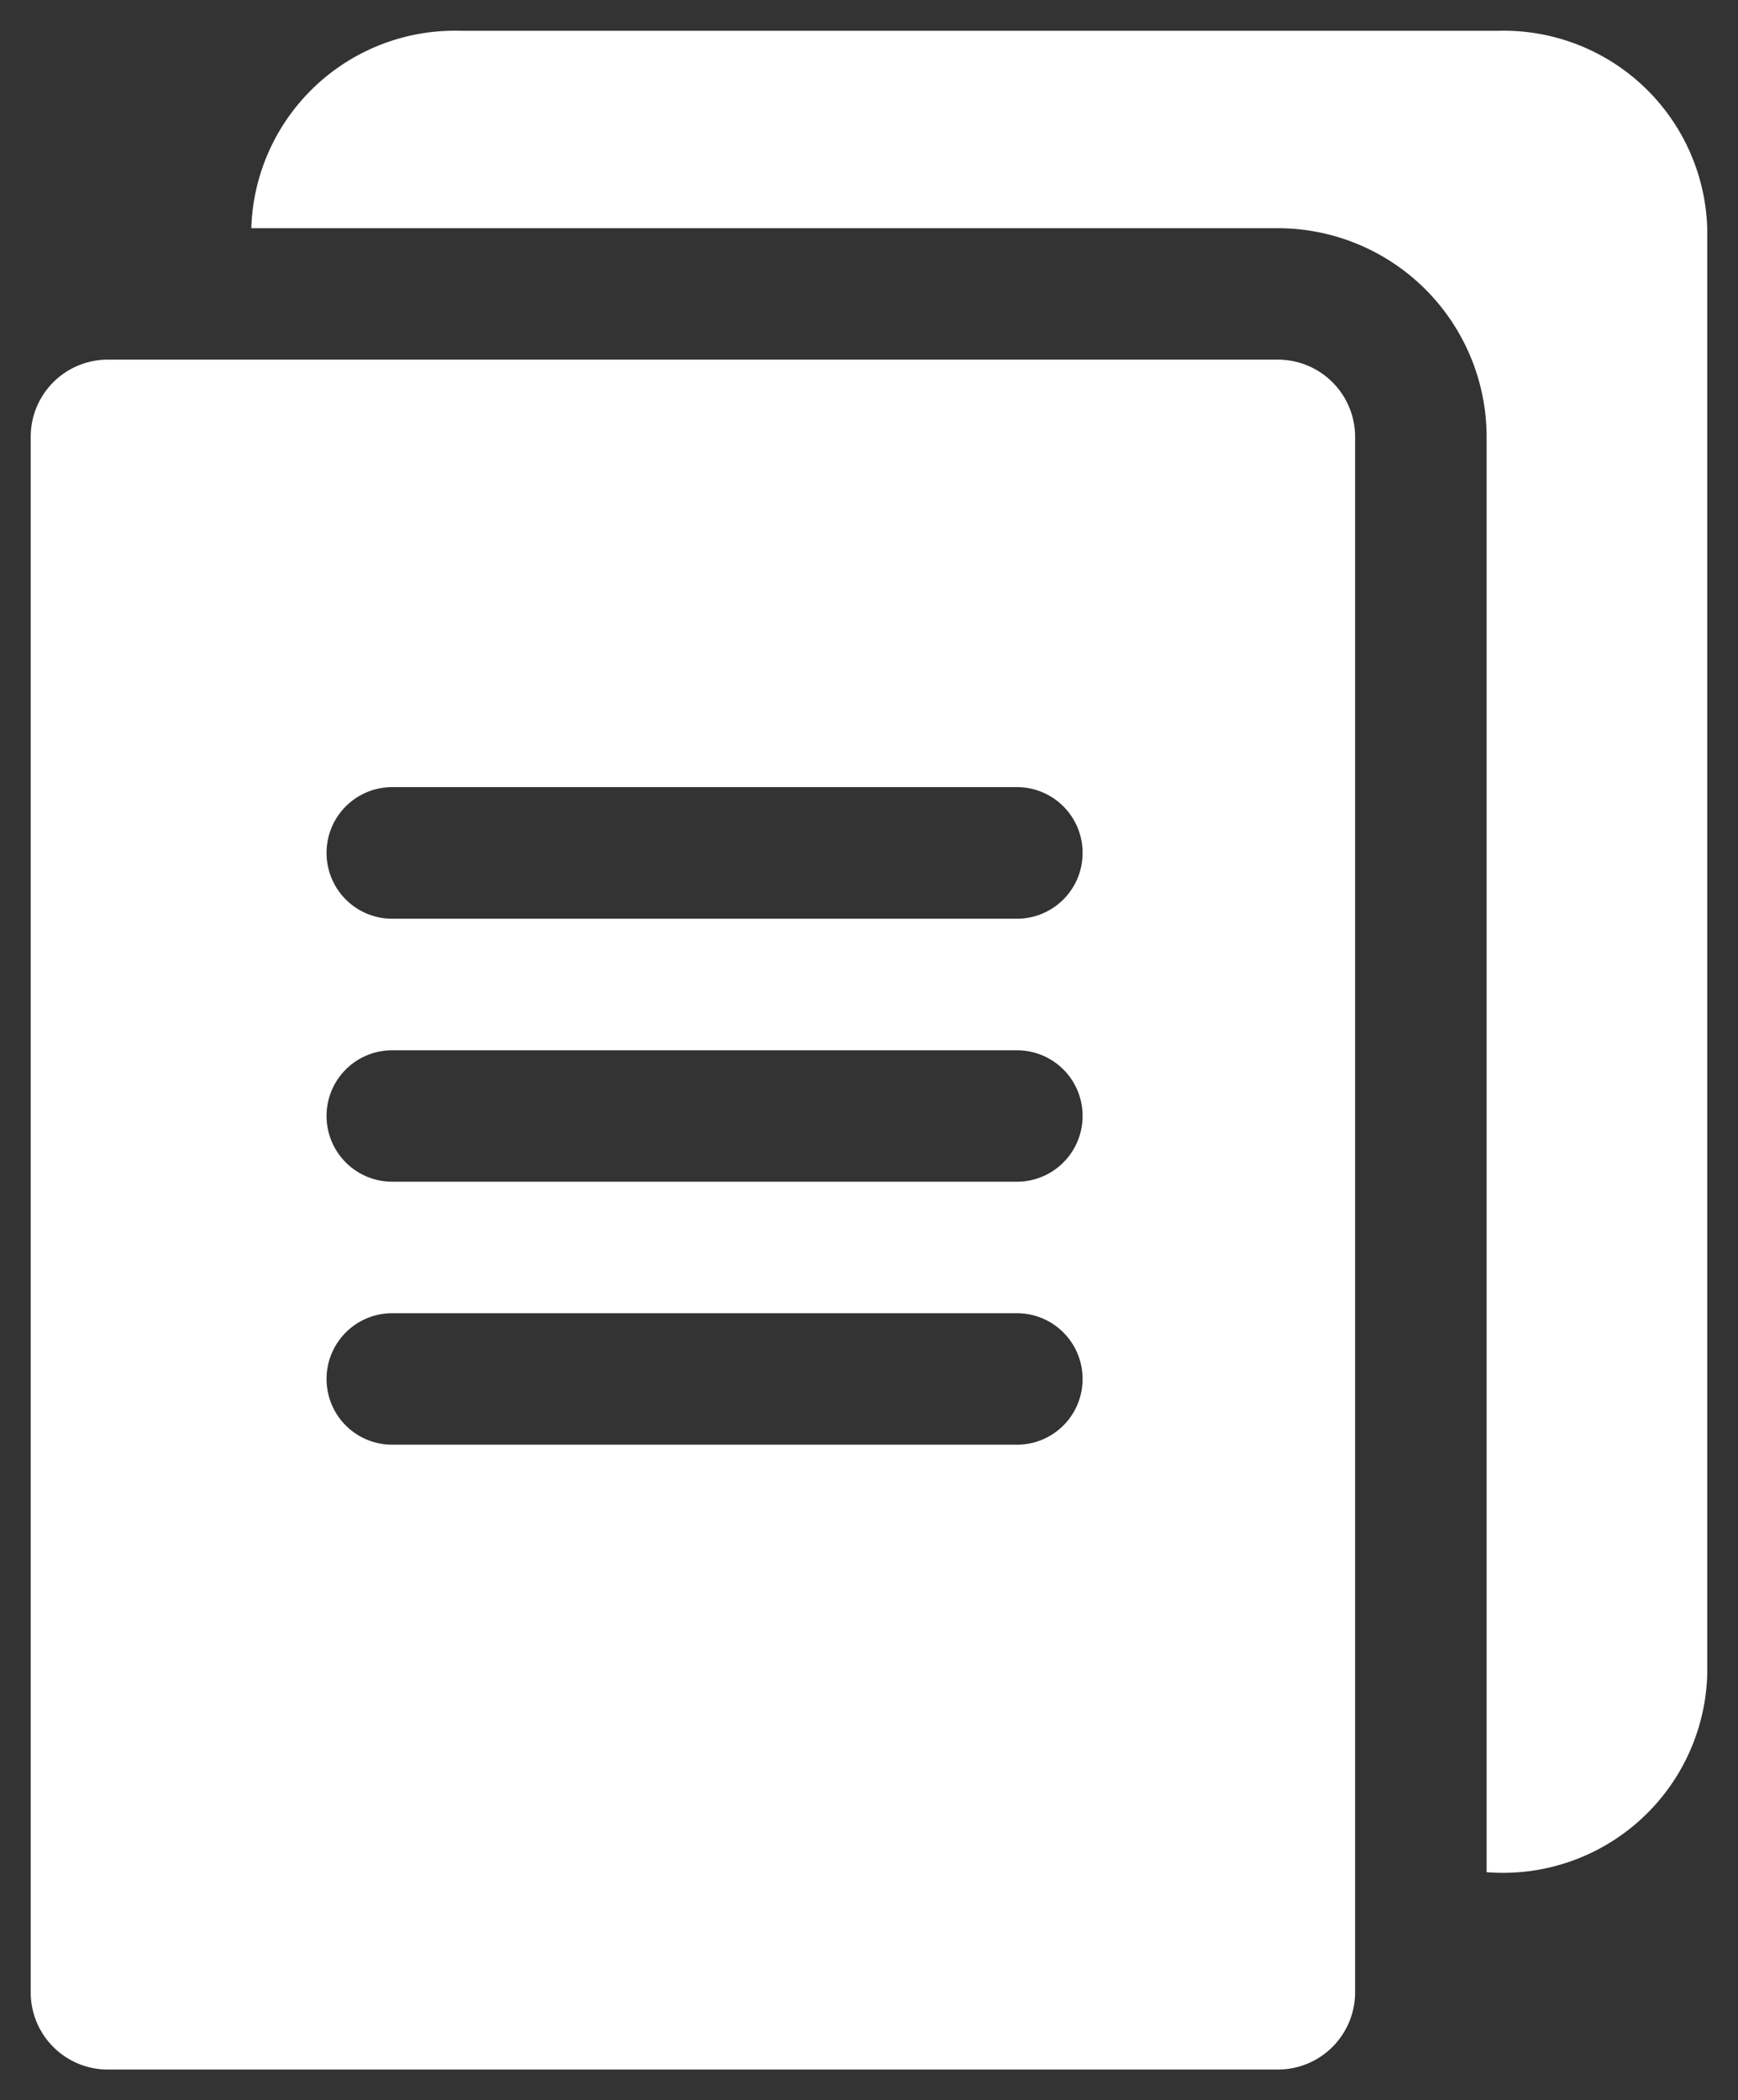
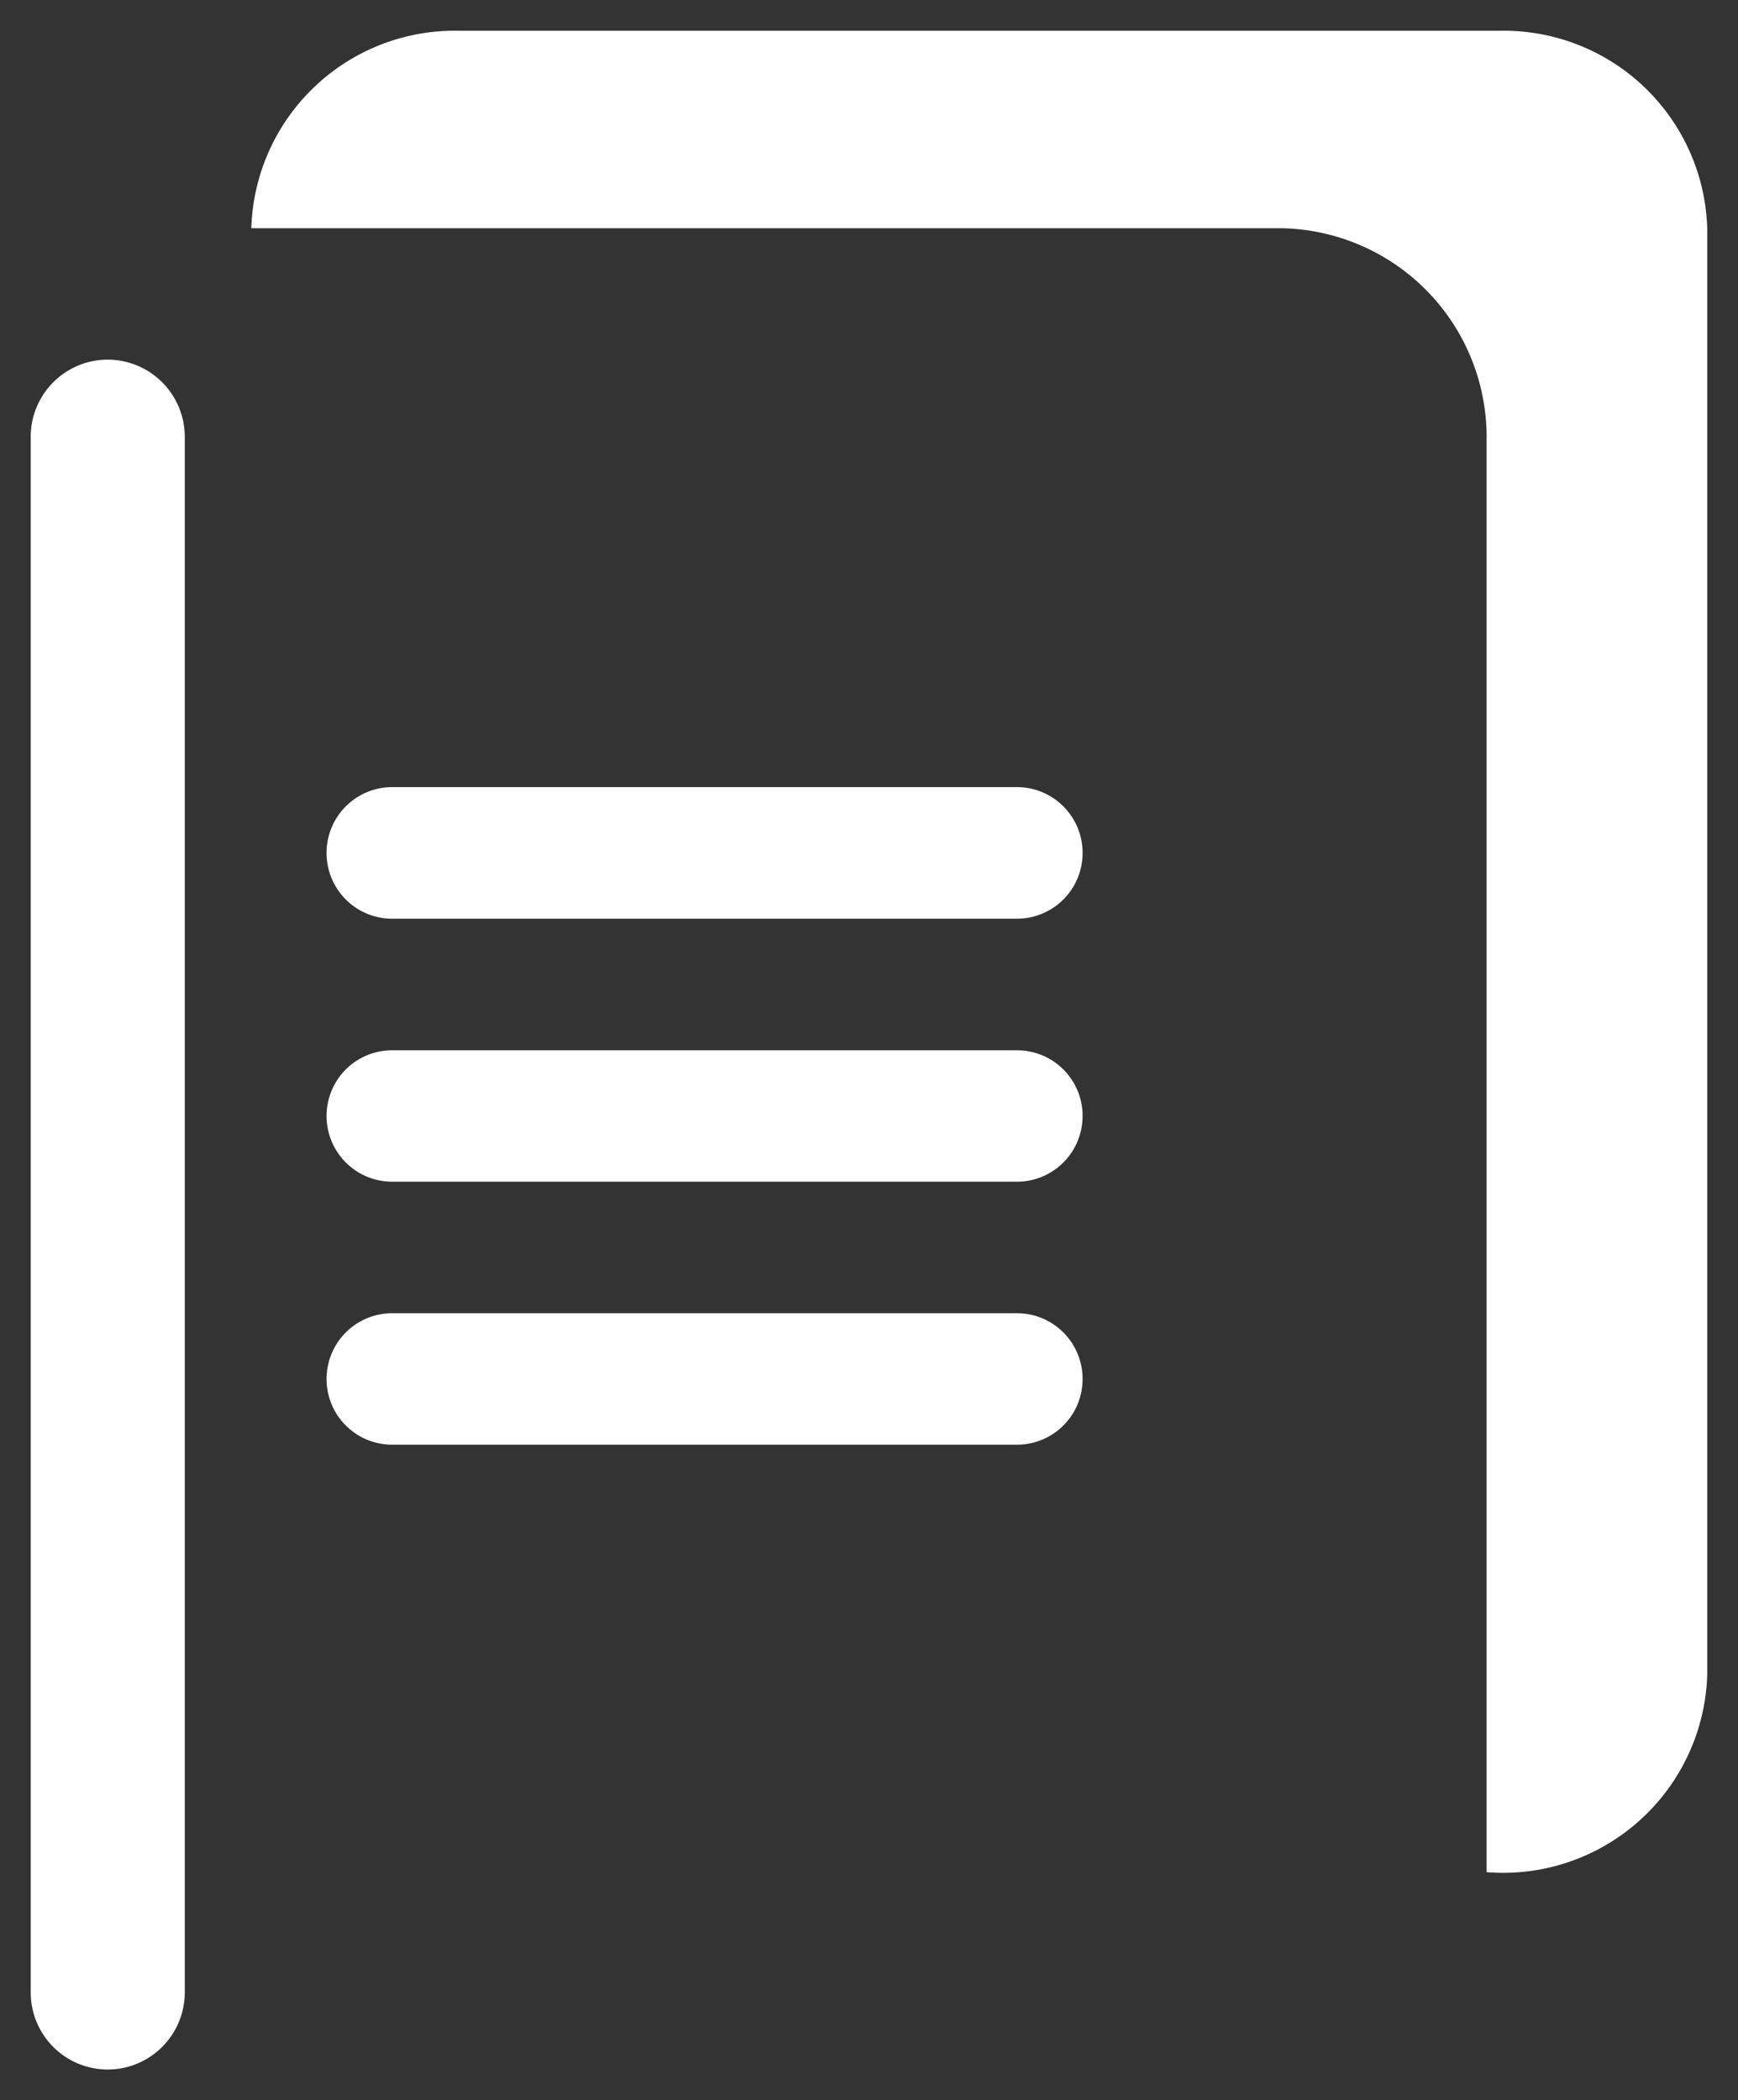
<svg xmlns="http://www.w3.org/2000/svg" width="28.292" height="34.181" viewBox="0 0 28.292 34.181">
  <rect x="0" y="0" width="28.292" height="34.181" fill="#333333" stroke="none" />
-   <path id="icon-resources-whitepaper" d="M-4354.581,9801.249a1.255,1.255,0,0,1-1.254-1.255v-25.318a1.255,1.255,0,0,1,1.254-1.255h19.051a1.257,1.257,0,0,1,1.254,1.255v25.318a1.257,1.257,0,0,1-1.254,1.255Zm3.562-11.239a1.068,1.068,0,0,0,1.07,1.07h10.167a1.068,1.068,0,0,0,1.07-1.07,1.069,1.069,0,0,0-1.07-1.07h-10.167A1.069,1.069,0,0,0-4351.019,9790.01Zm0-4.28a1.069,1.069,0,0,0,1.07,1.07h10.167a1.069,1.069,0,0,0,1.07-1.07,1.067,1.067,0,0,0-1.07-1.069h-10.167A1.067,1.067,0,0,0-4351.019,9785.729Zm0-4.282a1.069,1.069,0,0,0,1.07,1.072h10.167a1.069,1.069,0,0,0,1.07-1.072,1.069,1.069,0,0,0-1.07-1.07h-10.167A1.069,1.069,0,0,0-4351.019,9781.447Zm18.884-6.771a3.4,3.4,0,0,0-3.395-3.395h-16.714a3.314,3.314,0,0,1,3.4-3.213h16.9a3.315,3.315,0,0,1,3.4,3.213v23.545a3.325,3.325,0,0,1-3.591,3.21Z" transform="translate(4356.335 -9767.568)" fill="#fff" stroke="rgba(0,0,0,0)" stroke-width="1" />
+   <path id="icon-resources-whitepaper" d="M-4354.581,9801.249a1.255,1.255,0,0,1-1.254-1.255v-25.318a1.255,1.255,0,0,1,1.254-1.255a1.257,1.257,0,0,1,1.254,1.255v25.318a1.257,1.257,0,0,1-1.254,1.255Zm3.562-11.239a1.068,1.068,0,0,0,1.07,1.07h10.167a1.068,1.068,0,0,0,1.07-1.07,1.069,1.069,0,0,0-1.07-1.07h-10.167A1.069,1.069,0,0,0-4351.019,9790.01Zm0-4.28a1.069,1.069,0,0,0,1.07,1.07h10.167a1.069,1.069,0,0,0,1.07-1.07,1.067,1.067,0,0,0-1.07-1.069h-10.167A1.067,1.067,0,0,0-4351.019,9785.729Zm0-4.282a1.069,1.069,0,0,0,1.07,1.072h10.167a1.069,1.069,0,0,0,1.07-1.072,1.069,1.069,0,0,0-1.07-1.07h-10.167A1.069,1.069,0,0,0-4351.019,9781.447Zm18.884-6.771a3.4,3.4,0,0,0-3.395-3.395h-16.714a3.314,3.314,0,0,1,3.4-3.213h16.9a3.315,3.315,0,0,1,3.4,3.213v23.545a3.325,3.325,0,0,1-3.591,3.21Z" transform="translate(4356.335 -9767.568)" fill="#fff" stroke="rgba(0,0,0,0)" stroke-width="1" />
</svg>